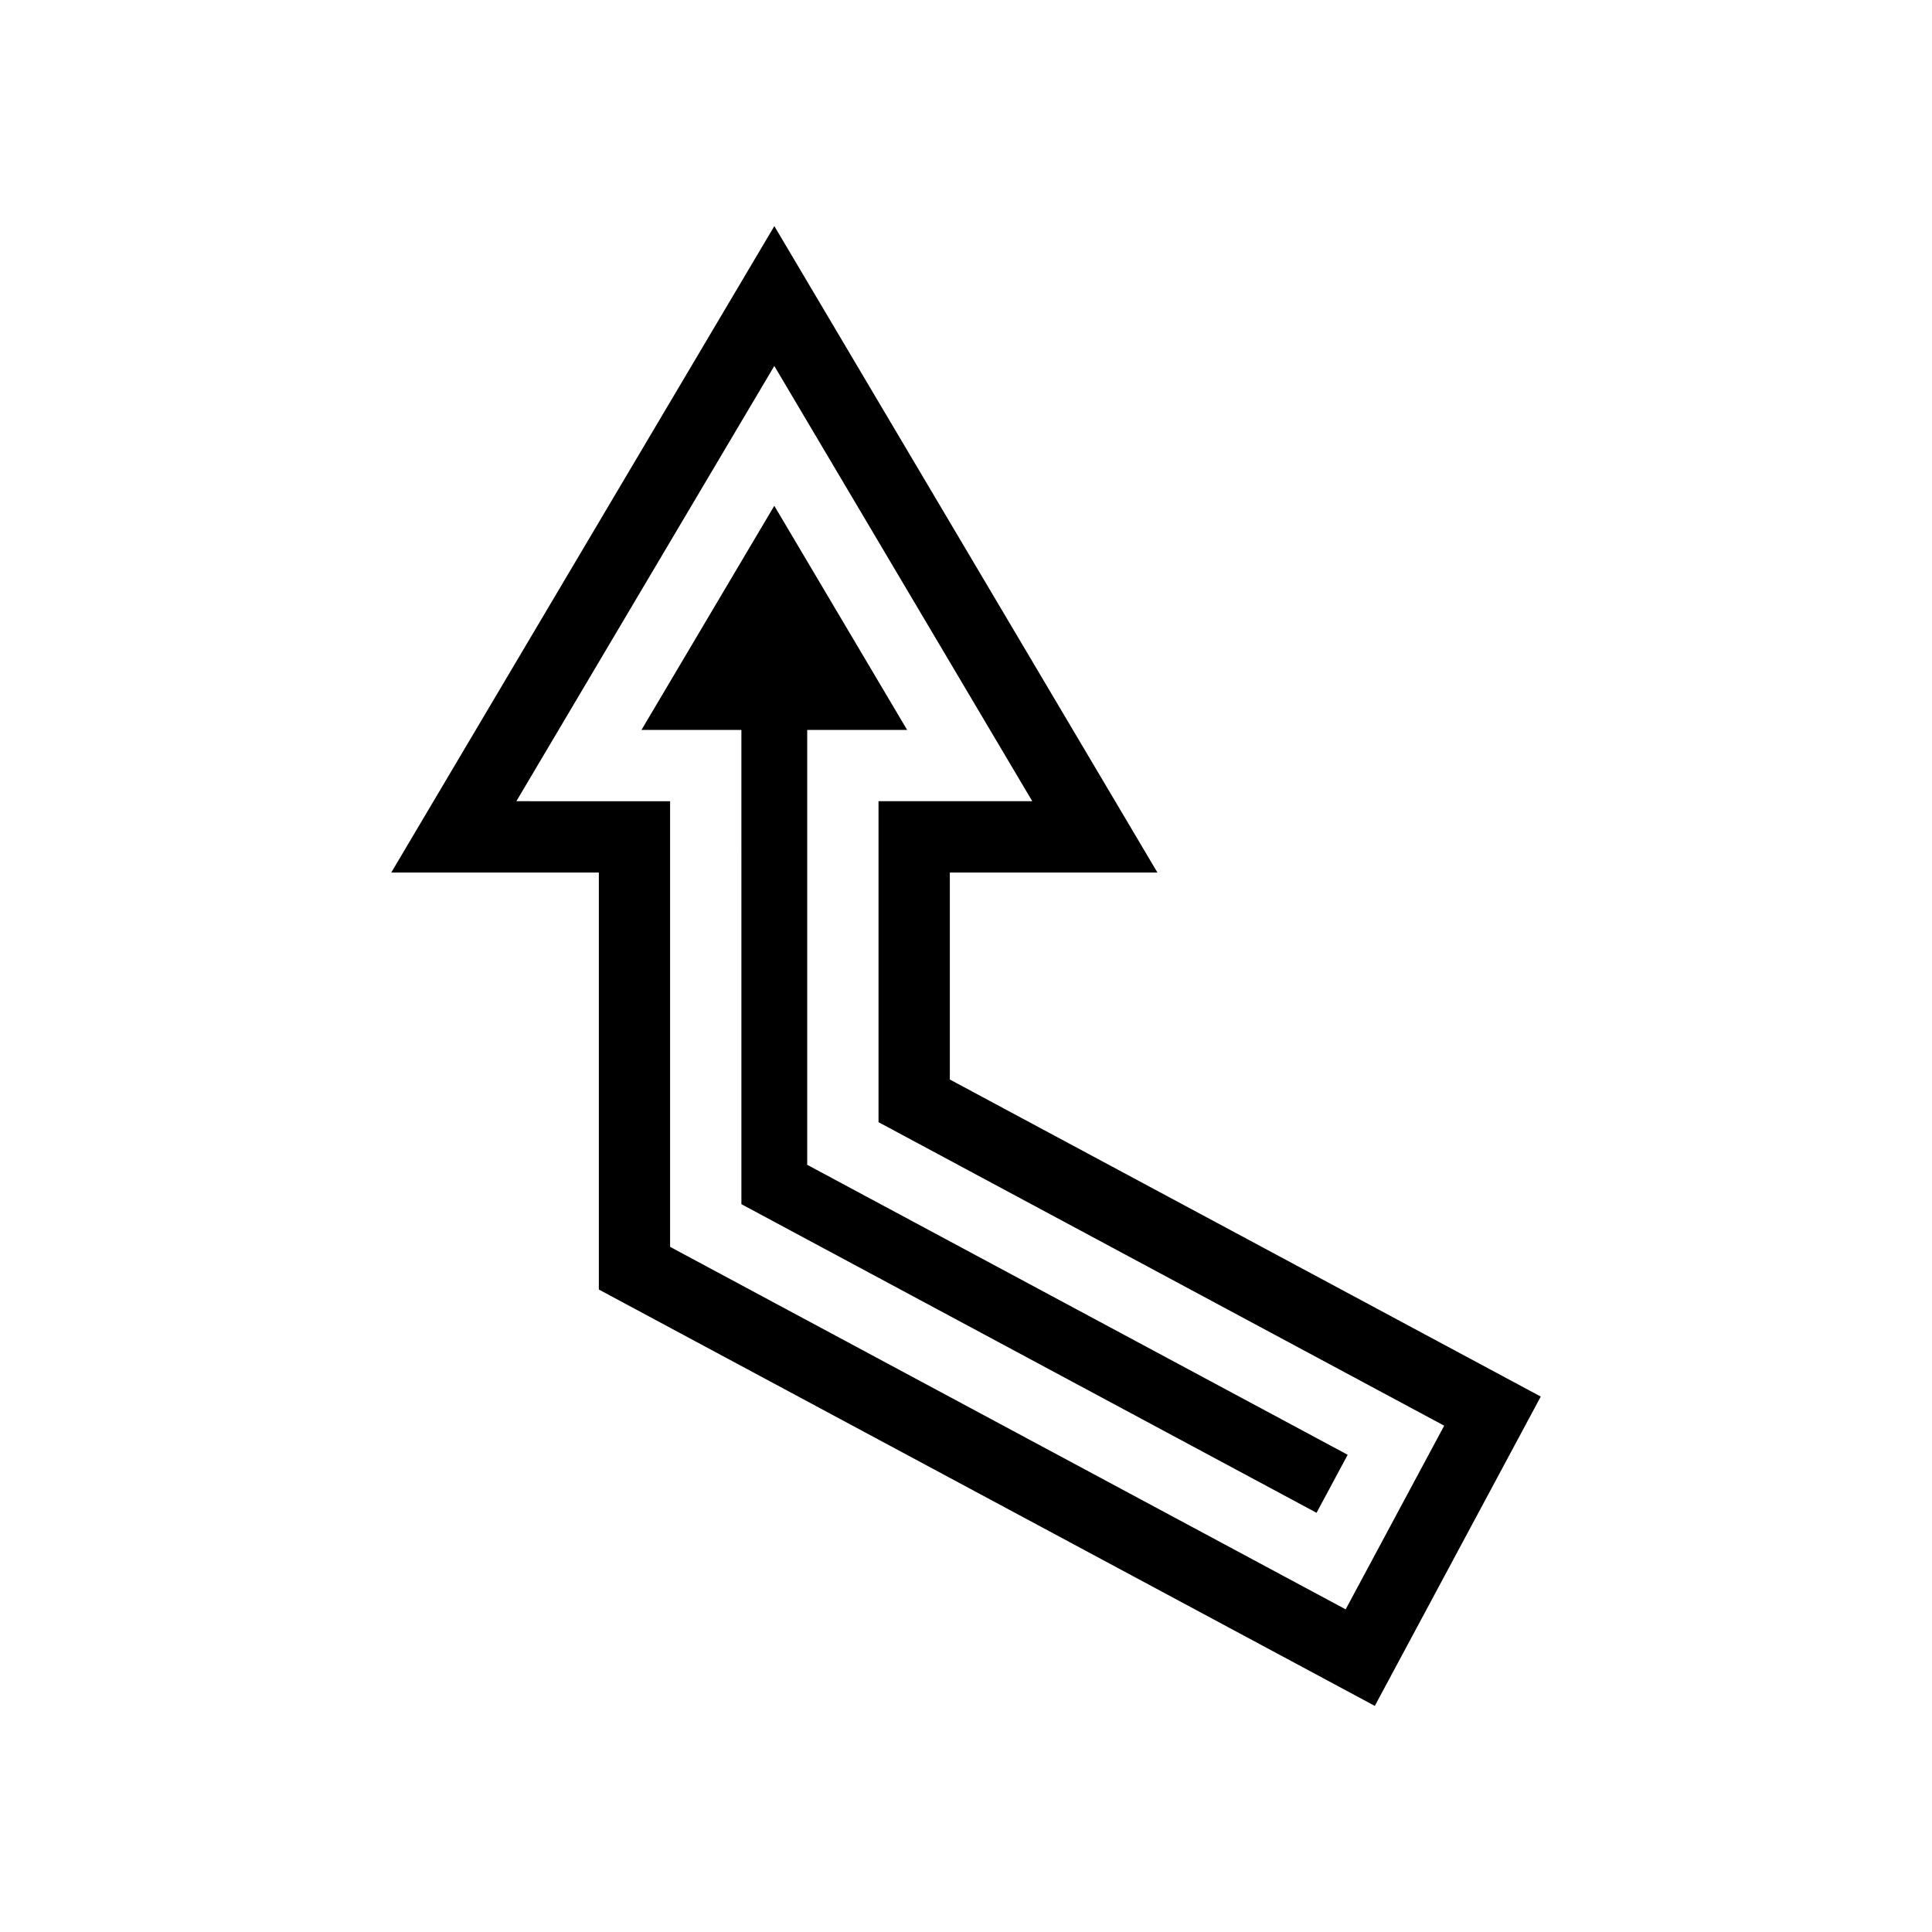
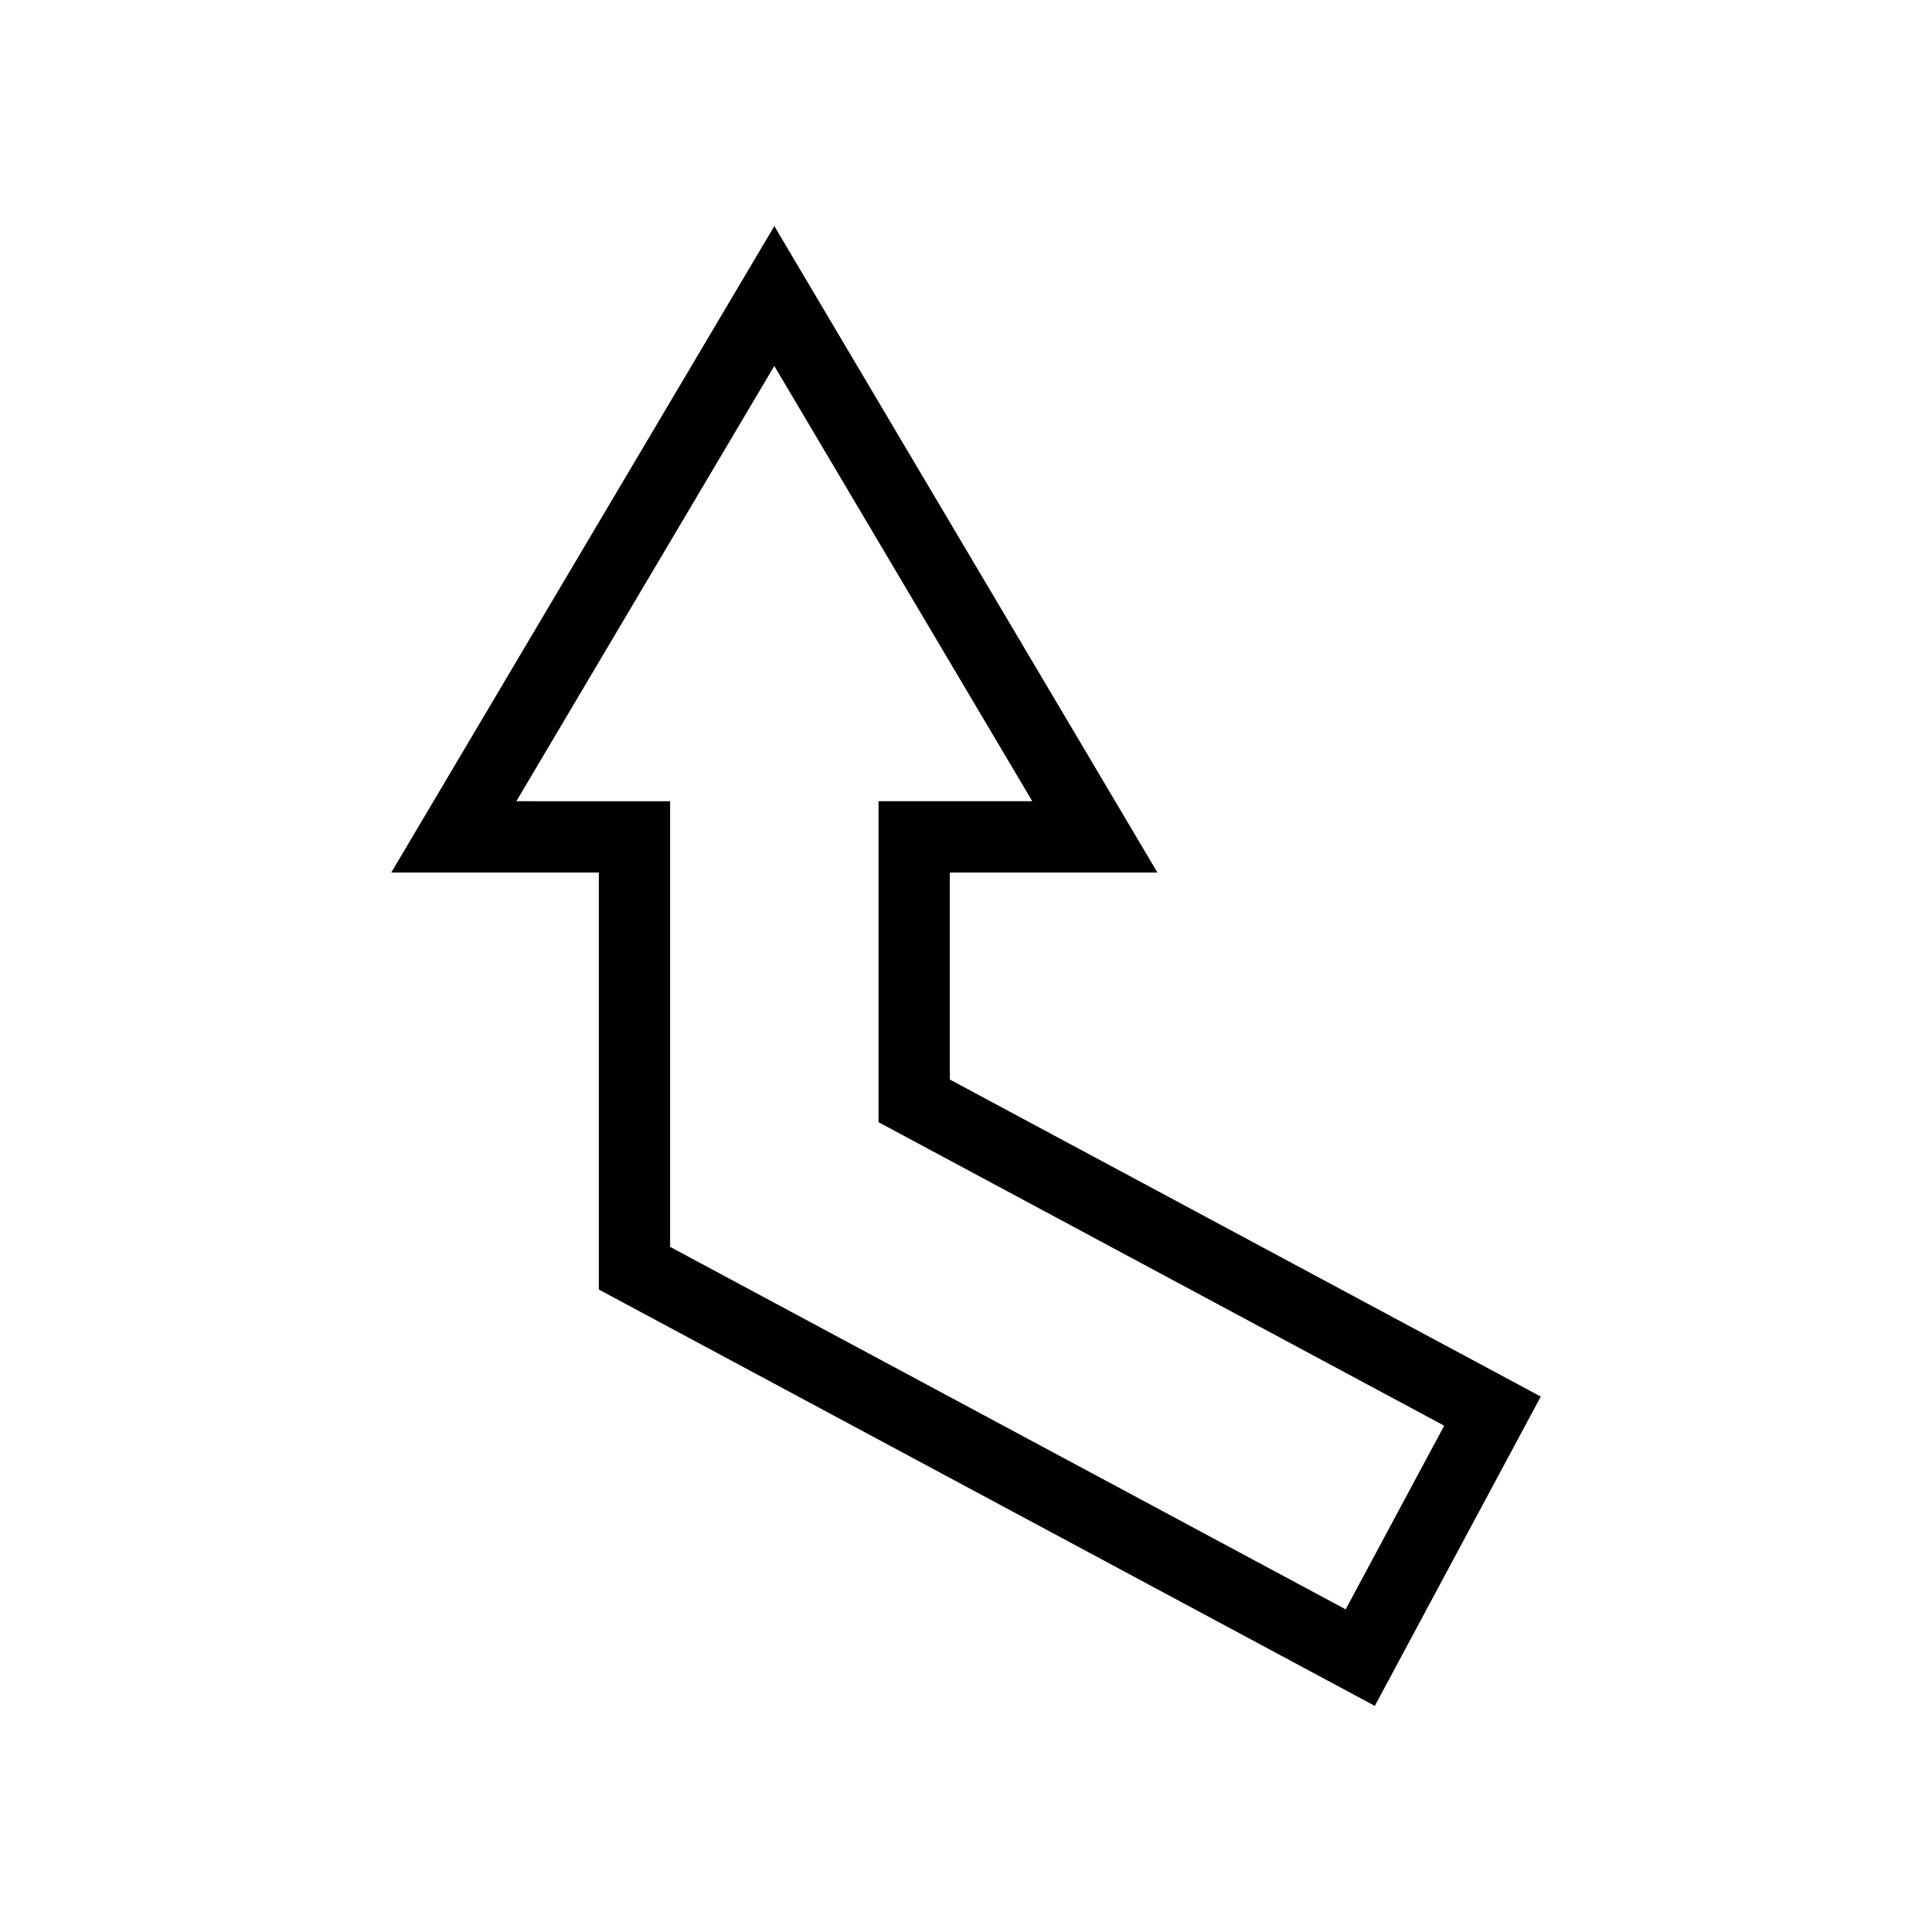
<svg xmlns="http://www.w3.org/2000/svg" fill="#000000" width="800px" height="800px" version="1.1" viewBox="144 144 512 512">
  <g>
-     <path d="m340.48 463.12 152.42 81.785 8.25-15.371-143.23-76.848v-115.25h26.48l-35.203-59.398-35.199 59.398h26.48z" />
    <path d="m508.34 596.08 43.977-81.977-156.6-84.02v-54.855h55.012l-101.52-171.31-101.52 171.31h55.012v110.51zm-227.5-239.75 68.359-115.35 68.363 115.35h-40.746v85.059l149.91 80.434-26.113 48.672-179.03-96.062v-118.1z" />
  </g>
</svg>